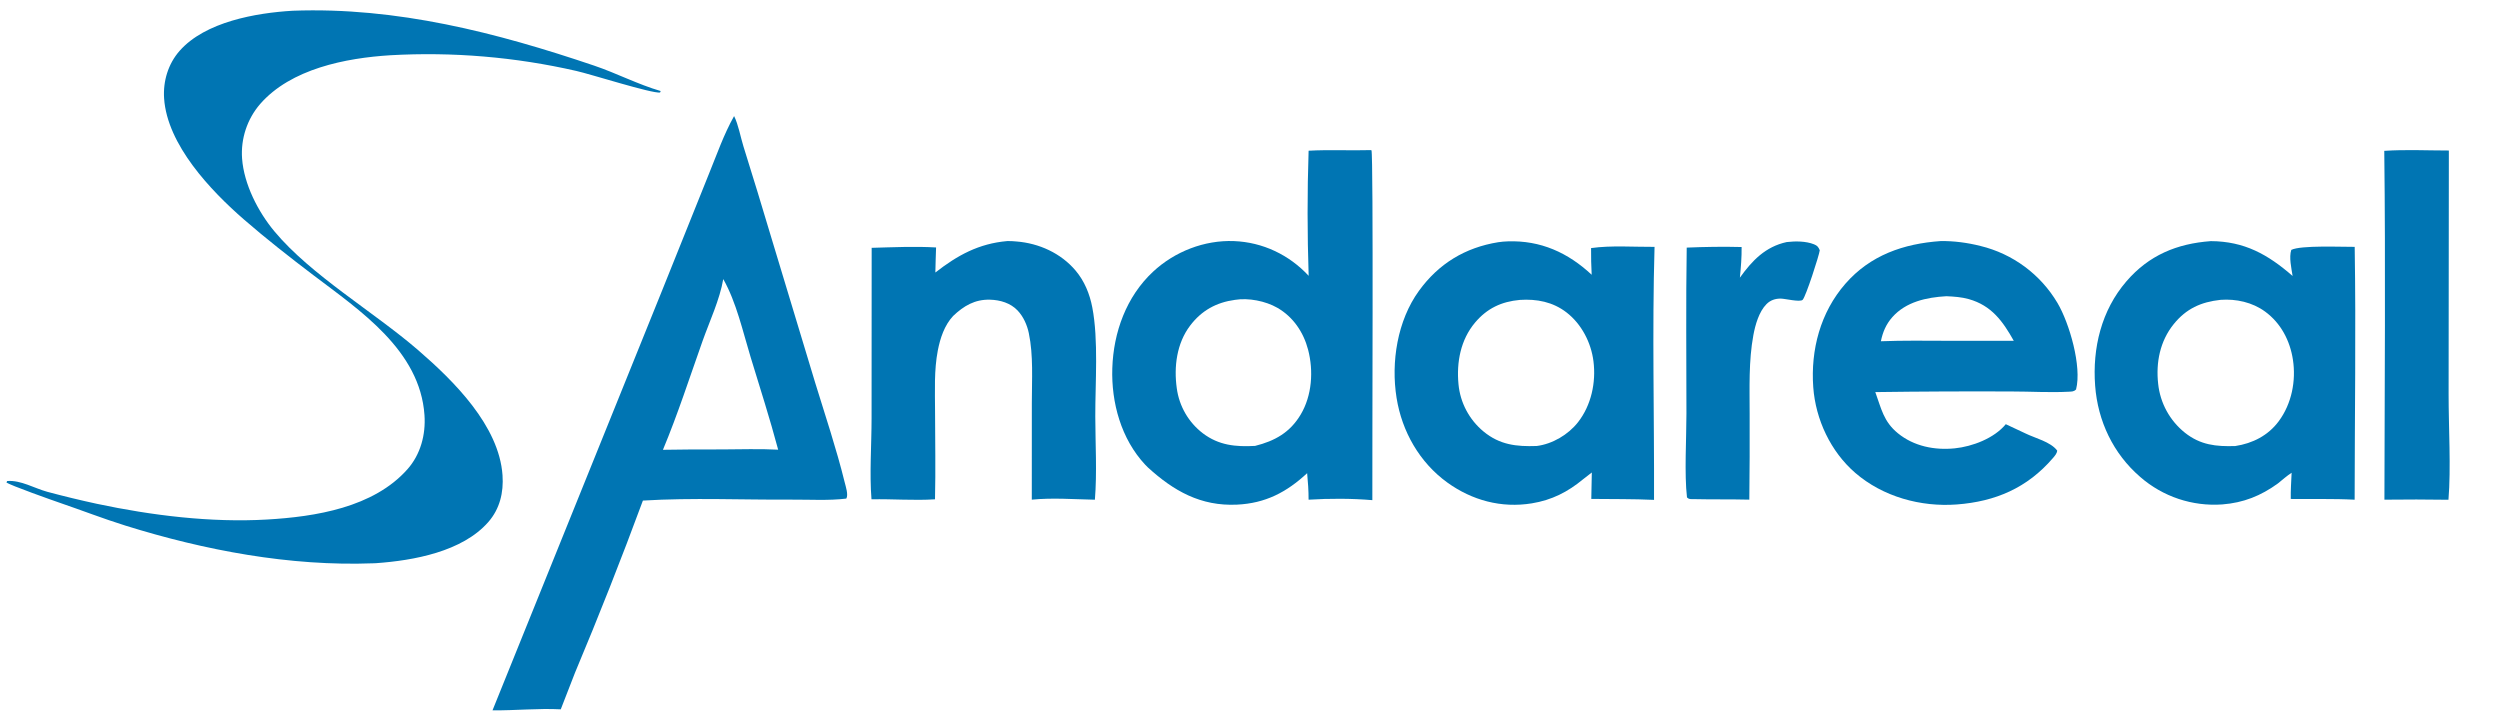
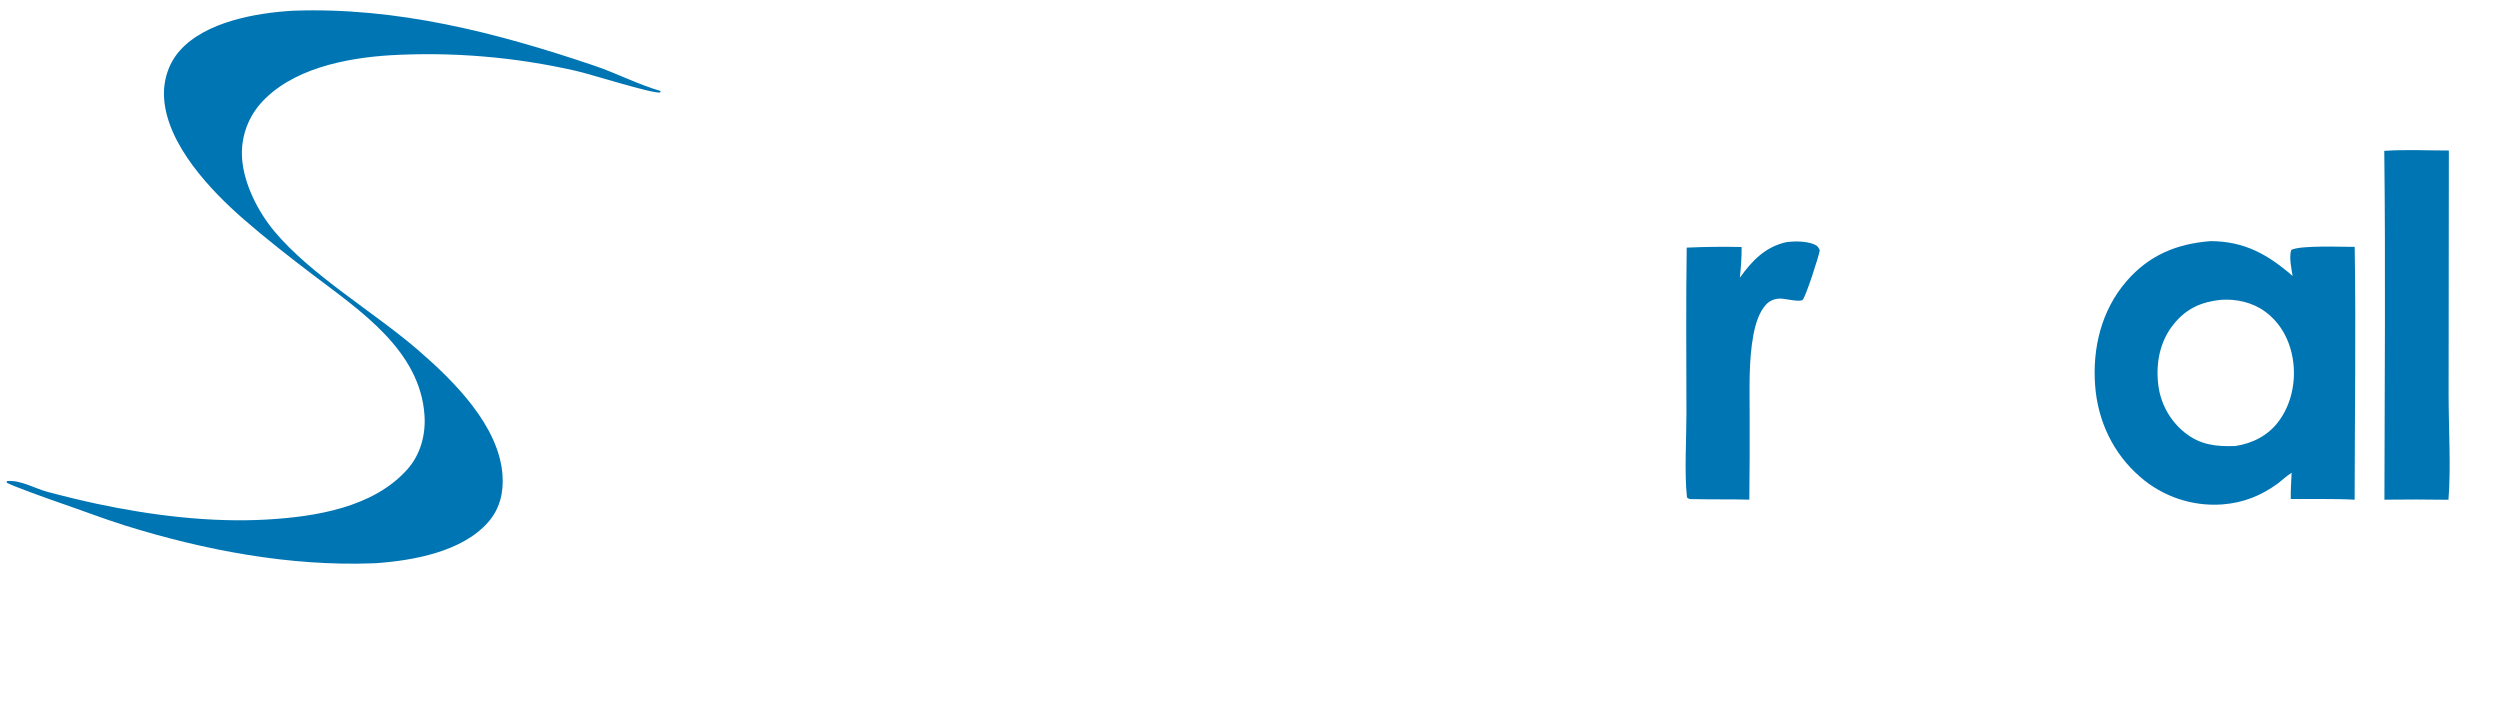
<svg xmlns="http://www.w3.org/2000/svg" xml:space="preserve" width="175mm" height="50mm" version="1.1" style="shape-rendering:geometricPrecision; text-rendering:geometricPrecision; image-rendering:optimizeQuality; fill-rule:evenodd; clip-rule:evenodd" viewBox="0 0 17500 5000">
  <defs>
    <style type="text/css"> .fil0 {fill:#0075B3;fill-rule:nonzero} </style>
  </defs>
  <g id="Слой_x0020_1">
    <g id="_2918172557520">
-       <path class="fil0" d="M5138.65 812.46c29.93,59.37 44.94,146.52 65.38,212.02 66.95,213.64 132.37,427.76 196.25,642.34l305.58 1010.8c71.1,231.68 149.11,463.2 206.97,698.52 7.11,28.96 27.19,87.74 11.32,113.96 -122.1,15.08 -254.27,6.58 -377.53,7.32 -346.59,2.05 -700.73,-14.45 -1046.28,6.58 -149.78,405.46 -308.4,807.6 -475.75,1206.13l-99.27 255.16c-157.31,-8.25 -319.33,8.72 -477.75,7.07l1191.14 -2948.84 323.21 -804.89c55.5,-135.91 104.71,-278.09 176.73,-406.17zm-498.13 2336.13c137.03,-2.41 274.08,-3.27 411.13,-2.61 131.18,-0.35 264.58,-5.26 395.46,1.76 -57.91,-217.26 -127.01,-432.1 -192.57,-647.16 -54.61,-179.06 -99.52,-384.1 -191.8,-547.03 -23.96,142.32 -95.89,295.71 -144.5,432.6 -89.76,252.81 -174.38,515.18 -277.72,762.44z" />
-       <path class="fil0" d="M9595.43 1050.77l4.81 1.29c14.46,30.13 4.56,2189.05 6.14,2449.01 -145.91,-12.31 -300.15,-12.31 -446.32,-3.22 0.35,-62.48 -4.3,-123.47 -10.08,-185.6 -143.89,133.45 -292.09,211.09 -491.89,220.28 -253.15,11.65 -442.61,-95.83 -623.34,-260.93 -6.45,-6.18 -12.71,-12.53 -18.82,-19.07 -167.76,-179.51 -237.59,-434.08 -229.82,-674.72 8.13,-251.84 97.94,-501.28 285.3,-675.96 151.18,-140.95 359.38,-222.32 566.69,-214.22 201.21,7.87 386.3,96.3 522.49,243.15 -9.74,-288.95 -10.09,-586.83 -0.35,-875.76 143.98,-8.2 290.68,-0.02 435.19,-4.25zm-810.01 2070.57c137.93,-34.47 244.32,-93.31 319.42,-219.49 79.4,-133.22 90.54,-306.03 51.8,-454.06 -31.9,-122 -104.46,-229.67 -215.05,-293.16 -82.82,-47.58 -202.62,-71.22 -297.09,-55.58 -130.31,17.8 -233.57,74.57 -313.77,180.47 -93.89,123.96 -114.45,287.59 -93.23,438.49 16.62,125.19 82.36,238.63 182.7,315.28 112.13,84.57 229.39,95.51 365.22,88.05z" />
      <path class="fil0" d="M15475.54 1687.9c235.48,1.2 399.53,93.21 572.69,243.89 -8.23,-53.26 -26.37,-130.86 -9.2,-182.55 66.78,-33.63 353.17,-20.45 443.79,-21.23 9.29,589.42 0.17,1180.33 -0.35,1769.92 -148.02,-8.06 -298.84,-3.28 -447.2,-5.22 -1.05,-60.94 3.5,-122.49 6.04,-183.38 -33.56,21.54 -64.67,49.61 -95.78,74.62 -119.71,86.67 -240.73,135.43 -389.36,146.99 -209.63,15.04 -416.53,-54.28 -574.8,-192.53 -188.85,-162.81 -296.9,-391.13 -315.4,-638.59 -19.71,-263.46 43.65,-527.18 218.83,-730.42 157.92,-183.23 353.43,-264 590.74,-281.5zm171.15 1434.38c121.99,-18.46 230.66,-73.8 304.89,-174.18 89.73,-121.38 121.55,-281.17 99.02,-429.3 -20.33,-133.88 -84.47,-257.08 -194.98,-337.74 -89.05,-65.06 -202.53,-90.25 -311.81,-82.11 -136.44,14.78 -240.47,61.54 -328.19,170.41 -95.44,118.44 -125.05,267.4 -108.58,416.52 13.84,134.76 81.23,258.32 187.01,342.9 109.02,86.68 218.82,97.93 352.64,93.5z" />
-       <path class="fil0" d="M10488.16 1695.46c21.91,-3.25 44.09,-5.21 66.25,-5.87 229.78,-8.1 421.97,79.29 587.33,233.76 -3.5,-62.38 -4.55,-124.25 -4.2,-186.72 141.35,-19.96 300.85,-7.51 444.31,-8.51 -17.18,588.79 -1.59,1181.68 -3.6,1771.03 -145.74,-6.92 -293.14,-4.88 -439.14,-6.74l3.59 -185.03 -60.64 47.16c-108.14,89.5 -219.61,146.12 -359.12,168.88 -212.96,34.74 -418.72,-20.67 -592.5,-146.38 -193.68,-140.15 -316.8,-357.12 -354.31,-591.53 -40.23,-250.93 5.7,-541.2 156.34,-749.32 137.76,-190.37 323.55,-303.43 555.69,-340.73zm268.51 1426.5c110.25,-13.55 221.63,-79.64 289.64,-166.78 92.63,-118.65 126.54,-278.16 107.96,-425.99 -16.47,-131.07 -83.16,-260.62 -188.5,-342.03 -95.61,-73.91 -208.66,-95.64 -327.14,-87.74 -128.03,11.6 -229.43,59.04 -313.21,158.68 -101.3,120.52 -130.48,277.13 -116.02,431.07 12,129.45 75.19,248.75 175.44,331.45 113.4,93.56 230.92,106.41 371.83,101.34z" />
      <path class="fil0" d="M2049.6 75.15c727.62,-26.9 1425.36,152.71 2108.89,384.02 157.87,53.43 307.18,131.79 466.24,178.08l-4.3 10.37c-55.33,8.64 -489.79,-129.82 -587.49,-151.28 -426.2,-97.38 -863.97,-134.28 -1300.45,-109.63 -311.74,19.35 -695.99,94.34 -911.7,341.53 -90.81,105.54 -136.21,242.72 -126.28,381.61 13.26,179.92 111.67,372.04 226.32,509.59 257.18,308.52 696.28,563.51 1006.92,832.23 247.43,214.03 565.98,527.99 589.87,875.27 8.3,120.47 -18.79,235.07 -99.56,327.38 -182.03,208.01 -524.68,269.39 -785.18,287.89l-21.23 0.87c-582.08,22.19 -1179.3,-90.87 -1733.58,-263.75 -154.47,-48.19 -305.85,-107.19 -459,-159.48 -45.87,-15.66 -354.55,-124.82 -374.09,-142.93l5.41 -9.79c95.6,-7.29 189.16,50.36 279.82,75.25 115.37,30.97 231.49,59.11 348.25,84.36 383.87,81.57 797.4,132.62 1189.73,110 339.19,-19.58 746.88,-83.99 984.24,-352.43 91.65,-103.65 128.25,-241.79 118.92,-378.23 -31,-453.79 -451.77,-732.35 -778.7,-980.6 -164.3,-124.75 -328.63,-253.2 -484.38,-388.45 -232.67,-202.04 -538.11,-523.56 -559.66,-848.54 -7.99,-120.41 28.47,-241.81 108.71,-332.74 179.52,-203.43 534.66,-265.53 792.28,-280.6z" />
-       <path class="fil0" d="M13584.21 1687.57c92.63,-1.59 189.29,11.51 279.11,34.21 226.1,54.91 420.39,198.72 538.96,398.87 83.6,141.26 171.68,444.94 130.14,605.38 -15.43,15.76 -29.01,14.76 -50.39,15.92 -131.36,7.14 -268.43,-1.62 -400.41,-1.63 -318.11,-1.44 -636.31,0 -954.42,4.36 41.88,115.08 57.31,205.88 158.09,288.15 111.82,91.21 256.86,119.89 397.95,105.58 122.95,-12.45 276.31,-70.21 357.28,-169.04 45.49,21.65 91.15,43.06 136.89,64.22 68.01,33.68 176.41,58.36 223.03,120.54 -1.93,20.95 -17.35,37.71 -30.58,53.07 -179.13,208.17 -401.37,303.55 -671.9,324.05 -252.48,19.11 -517.84,-54.12 -710.98,-220.97 -172.38,-148.97 -277.89,-374.07 -294.19,-600.06 -18.84,-261.7 49.95,-523.2 224.26,-723.32 175.01,-201.03 408.64,-281.17 667.16,-299.33zm-418.02 701.2c155.55,-5.98 311.46,-3.71 467.09,-3.25l463.15 0.04c-76.76,-136.82 -155.55,-246.74 -314.69,-291.72 -51.09,-14.45 -104.64,-17.97 -157.48,-20.29 -138.2,8.08 -282.36,38.45 -378.32,146.96 -43.64,49.35 -66.69,104.31 -79.75,168.26z" />
-       <path class="fil0" d="M7051.11 1687.47c20.89,-0.86 42.86,1.22 63.68,2.85 157.93,12.28 311.7,81.91 414.55,203.93 62.33,73.93 98.59,163.31 116.72,257.66 43.96,228.75 20.46,526.78 20.95,763.42 0.4,191.59 12.67,392.34 -2.77,582.66 -144.09,-2.85 -298.64,-14.78 -441.72,-0.33l0.31 -678.92c-0.03,-158.78 11.62,-330.78 -21.12,-486.65 -12.04,-57.33 -37.67,-115.25 -78.2,-158.24 -49.95,-53 -122.13,-74.04 -193.38,-76.03 -105.97,-2.95 -183.81,43.12 -258.34,114.06 -60.79,65.01 -90.47,155.6 -107.11,241.26 -26.79,138.05 -19.61,283.92 -19.32,423.96 0.42,205.88 4.51,412.28 -0.36,618.08 -146.24,9.71 -297.4,-3.12 -444.6,-0.07 -14.51,-181.95 0.62,-383.12 0.59,-567.2l0.64 -1193.13c148.69,-3.85 302.53,-11.32 450.9,-2.57 -2.6,58.37 -3.41,116.97 -5.04,175.39 155.2,-120.8 303.17,-202.5 503.62,-220.13z" />
      <path class="fil0" d="M16689.9 1055.93c148.8,-10.09 302.78,-2.36 452.11,-2.34l-1.76 1705.74c-0.26,228.86 17.27,518.36 -1.05,739.01 -149.42,-2.28 -298.83,-2.49 -448.25,-0.6 1.23,-813.58 8.59,-1628.34 -1.05,-2441.81z" />
      <path class="fil0" d="M12506.83 1694.47c60.2,-7.14 134.17,-7.11 191.31,15.68 23.66,9.43 30.76,19.43 40.22,41.66 -4.38,36.28 -97.19,323.26 -119.62,346.77 -17.62,18.45 -122.6,-8.21 -153.89,-8.44 -37.86,-0.28 -72.39,11.39 -99.29,38.55 -53.02,53.54 -78.7,145.61 -92.01,217.51 -33.3,179.77 -26.12,369.57 -26.03,551.75 0.88,199.86 0.09,399.73 -2.28,599.56 -130.31,-3.19 -260.8,-0.61 -391.12,-3.67 -20.85,-0.63 -29.79,2.9 -45.21,-11.75 -19.02,-164.84 -3.77,-411.77 -3.86,-586.83 -0.09,-387.16 -4.12,-774.89 1.93,-1161.99 127.33,-5.46 256.94,-7.42 384.28,-4.09 0.87,72.23 -4.91,142.59 -12.1,214.4 86.32,-120.18 178.78,-216.65 327.67,-249.11z" />
    </g>
  </g>
</svg>